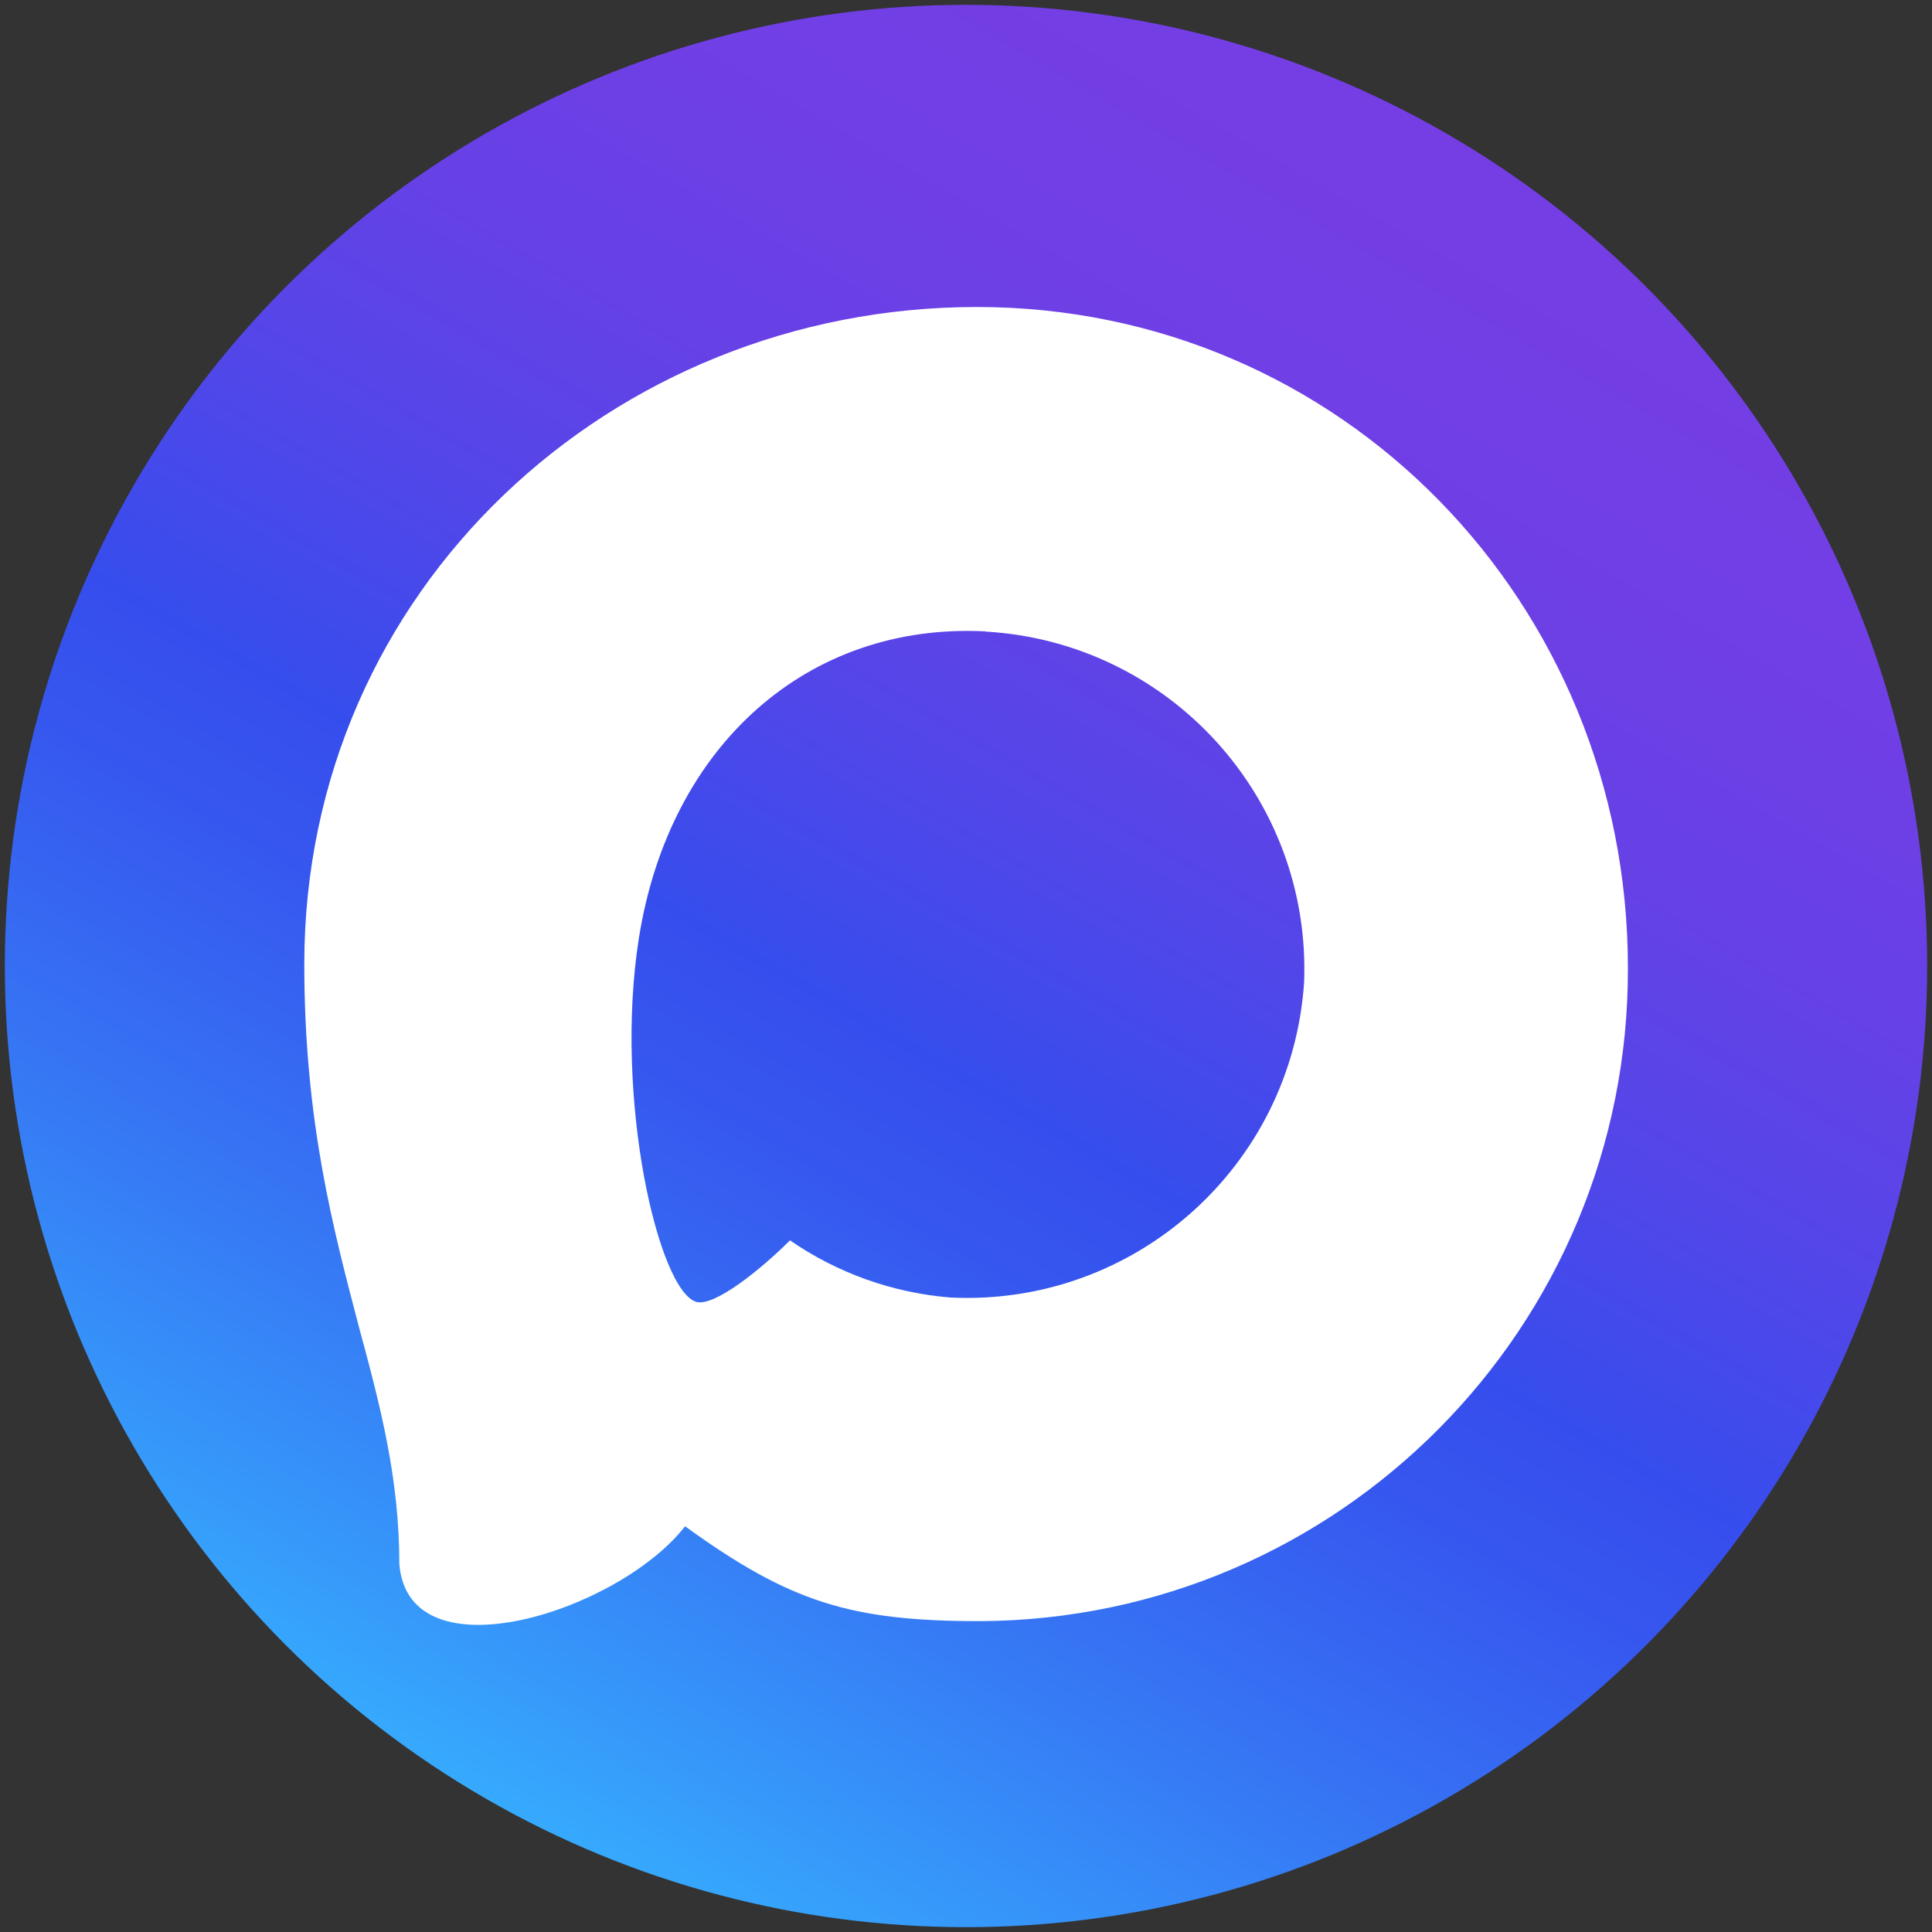
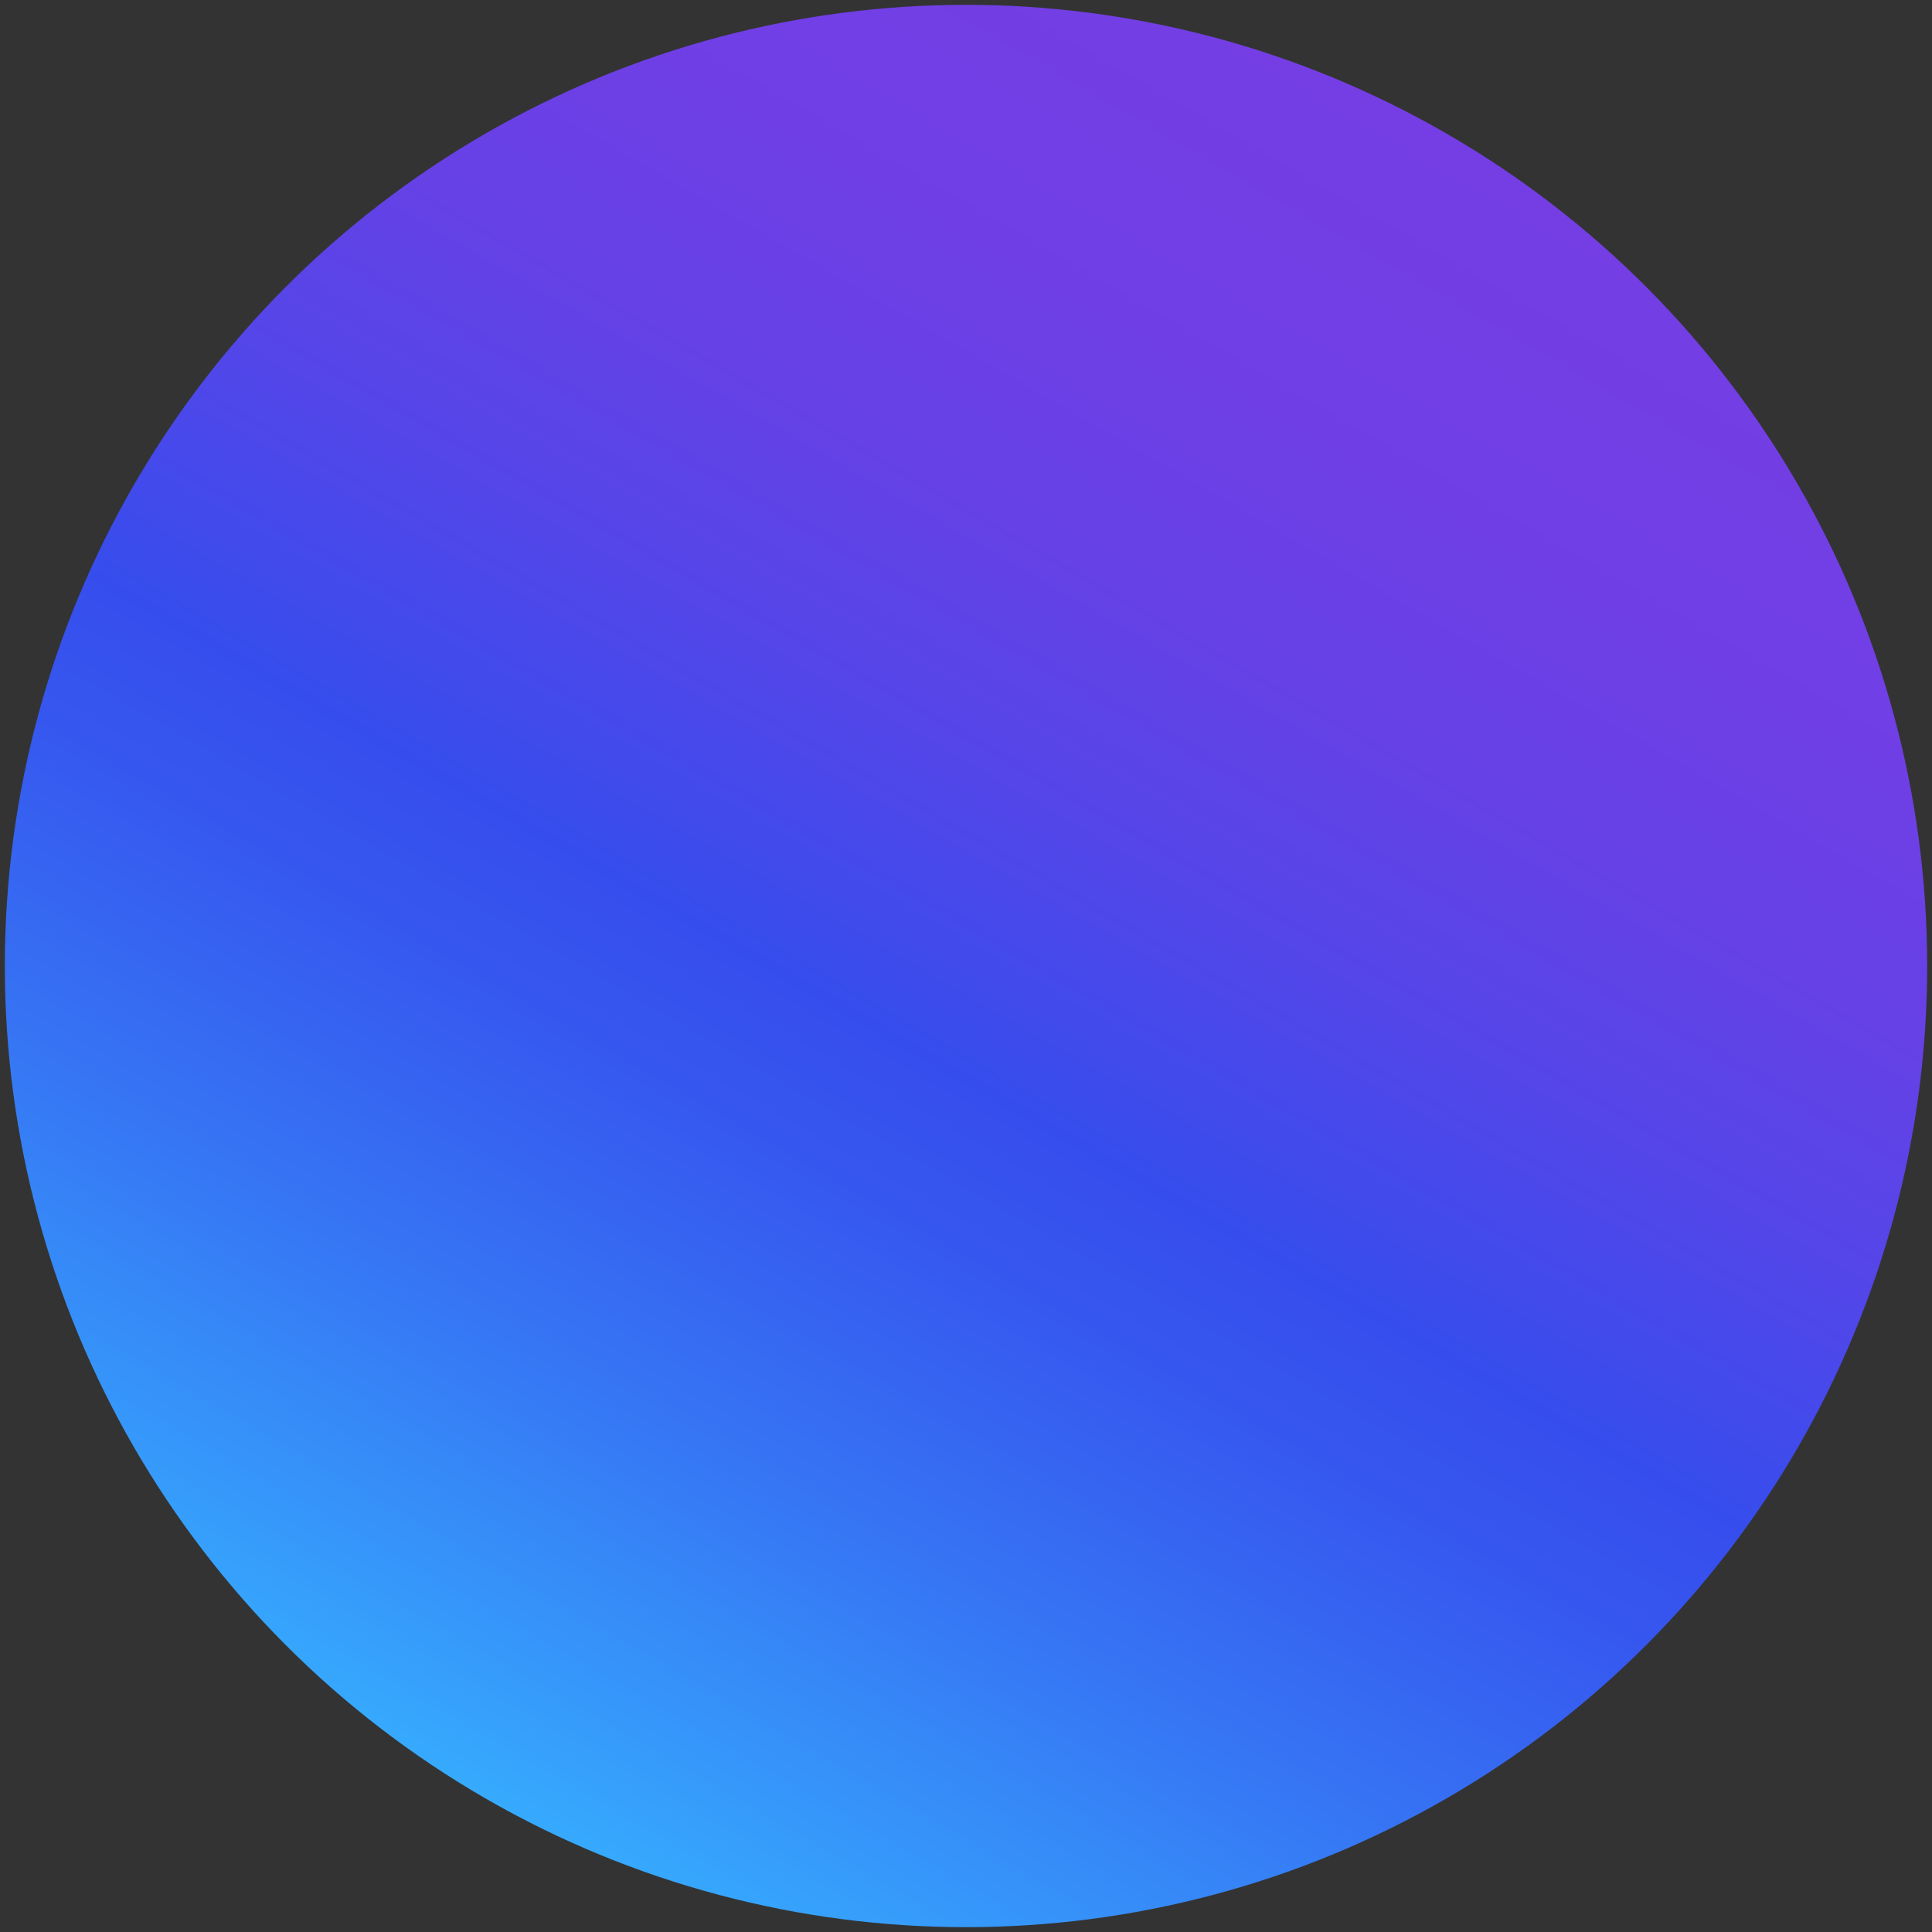
<svg xmlns="http://www.w3.org/2000/svg" version="1.1" id="Слой_1" x="0px" y="0px" width="1000px" height="1000px" viewBox="0 0 1000 1000" style="enable-background:new 0 0 1000 1000;" xml:space="preserve">
  <rect x="0" y="0" width="1000" height="1000" fill="#333333" stroke="none" />
  <style type="text/css"> .st0{fill:url(#SVGID_1_);enable-background:new ;} .st1{fill-rule:evenodd;clip-rule:evenodd;fill:#FFFFFF;} </style>
  <linearGradient id="SVGID_1_" gradientUnits="userSpaceOnUse" x1="748.782" y1="69.097" x2="251.218" y2="930.903">
    <stop offset="0" style="stop-color:#743EE4" />
    <stop offset="0.149" style="stop-color:#703FE5" />
    <stop offset="0.283" style="stop-color:#6641E6" />
    <stop offset="0.411" style="stop-color:#5346E9" />
    <stop offset="0.535" style="stop-color:#3A4CEC" />
    <stop offset="0.55" style="stop-color:#364DED" />
    <stop offset="0.635" style="stop-color:#3658EF" />
    <stop offset="0.782" style="stop-color:#3675F4" />
    <stop offset="0.974" style="stop-color:#36A3FC" />
    <stop offset="1" style="stop-color:#36AAFD" />
  </linearGradient>
  <circle class="st0" cx="500" cy="500" r="497.5" />
-   <path class="st1" d="M507.4,839.1c-67.2,0-98.5-9.8-152.8-49.1c-34.4,44.2-143.1,78.7-147.9,19.6c0-44.3-9.8-81.8-20.9-122.7 c-13.2-50.4-28.3-106.5-28.3-187.8c0-194.2,159.3-340.2,348.1-340.2c188.9,0,337,153.3,337,342C843.2,686.8,693.2,838.1,507.4,839.1 z M510.1,326.8c-91.9-4.7-163.6,58.9-179.4,158.7c-13.1,82.6,10.1,183.2,29.9,188.4c9.5,2.3,33.4-17,48.3-31.9 c24.6,17,53.3,27.2,83.1,29.6c95.3,4.6,176.6-67.9,183-163.1c3.7-95.4-69.6-176.1-164.9-181.6L510.1,326.8z" />
</svg>